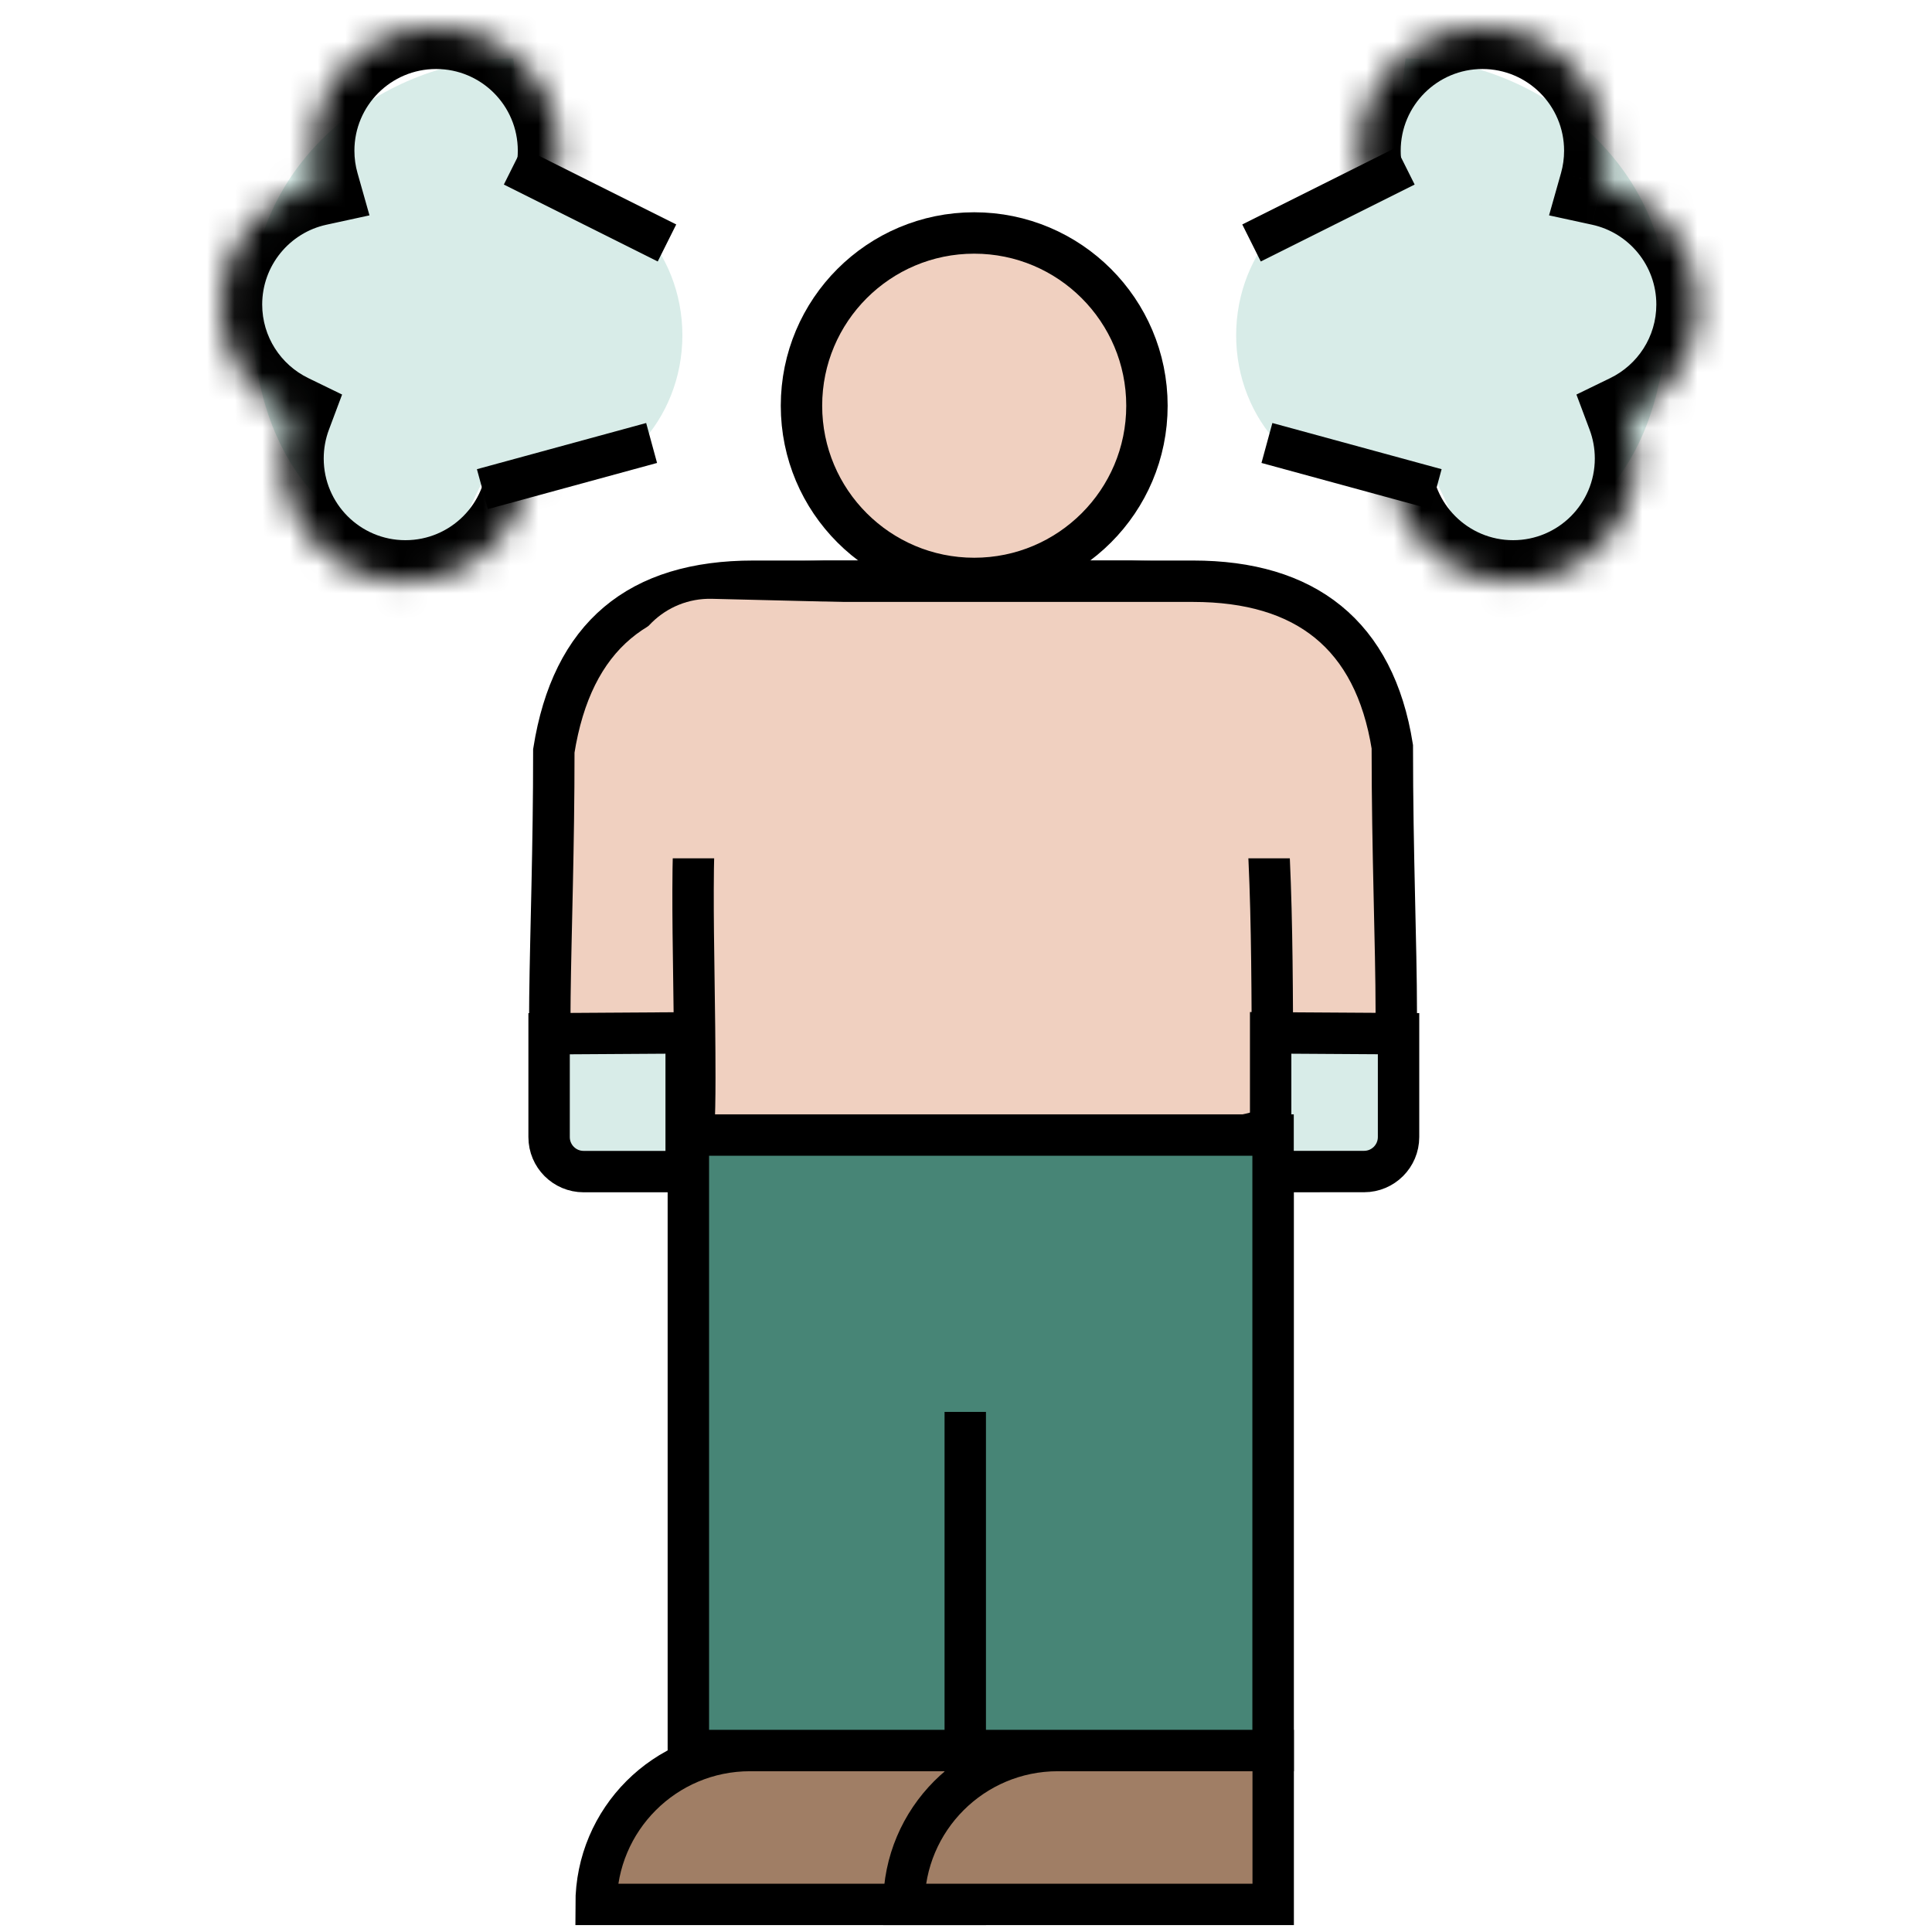
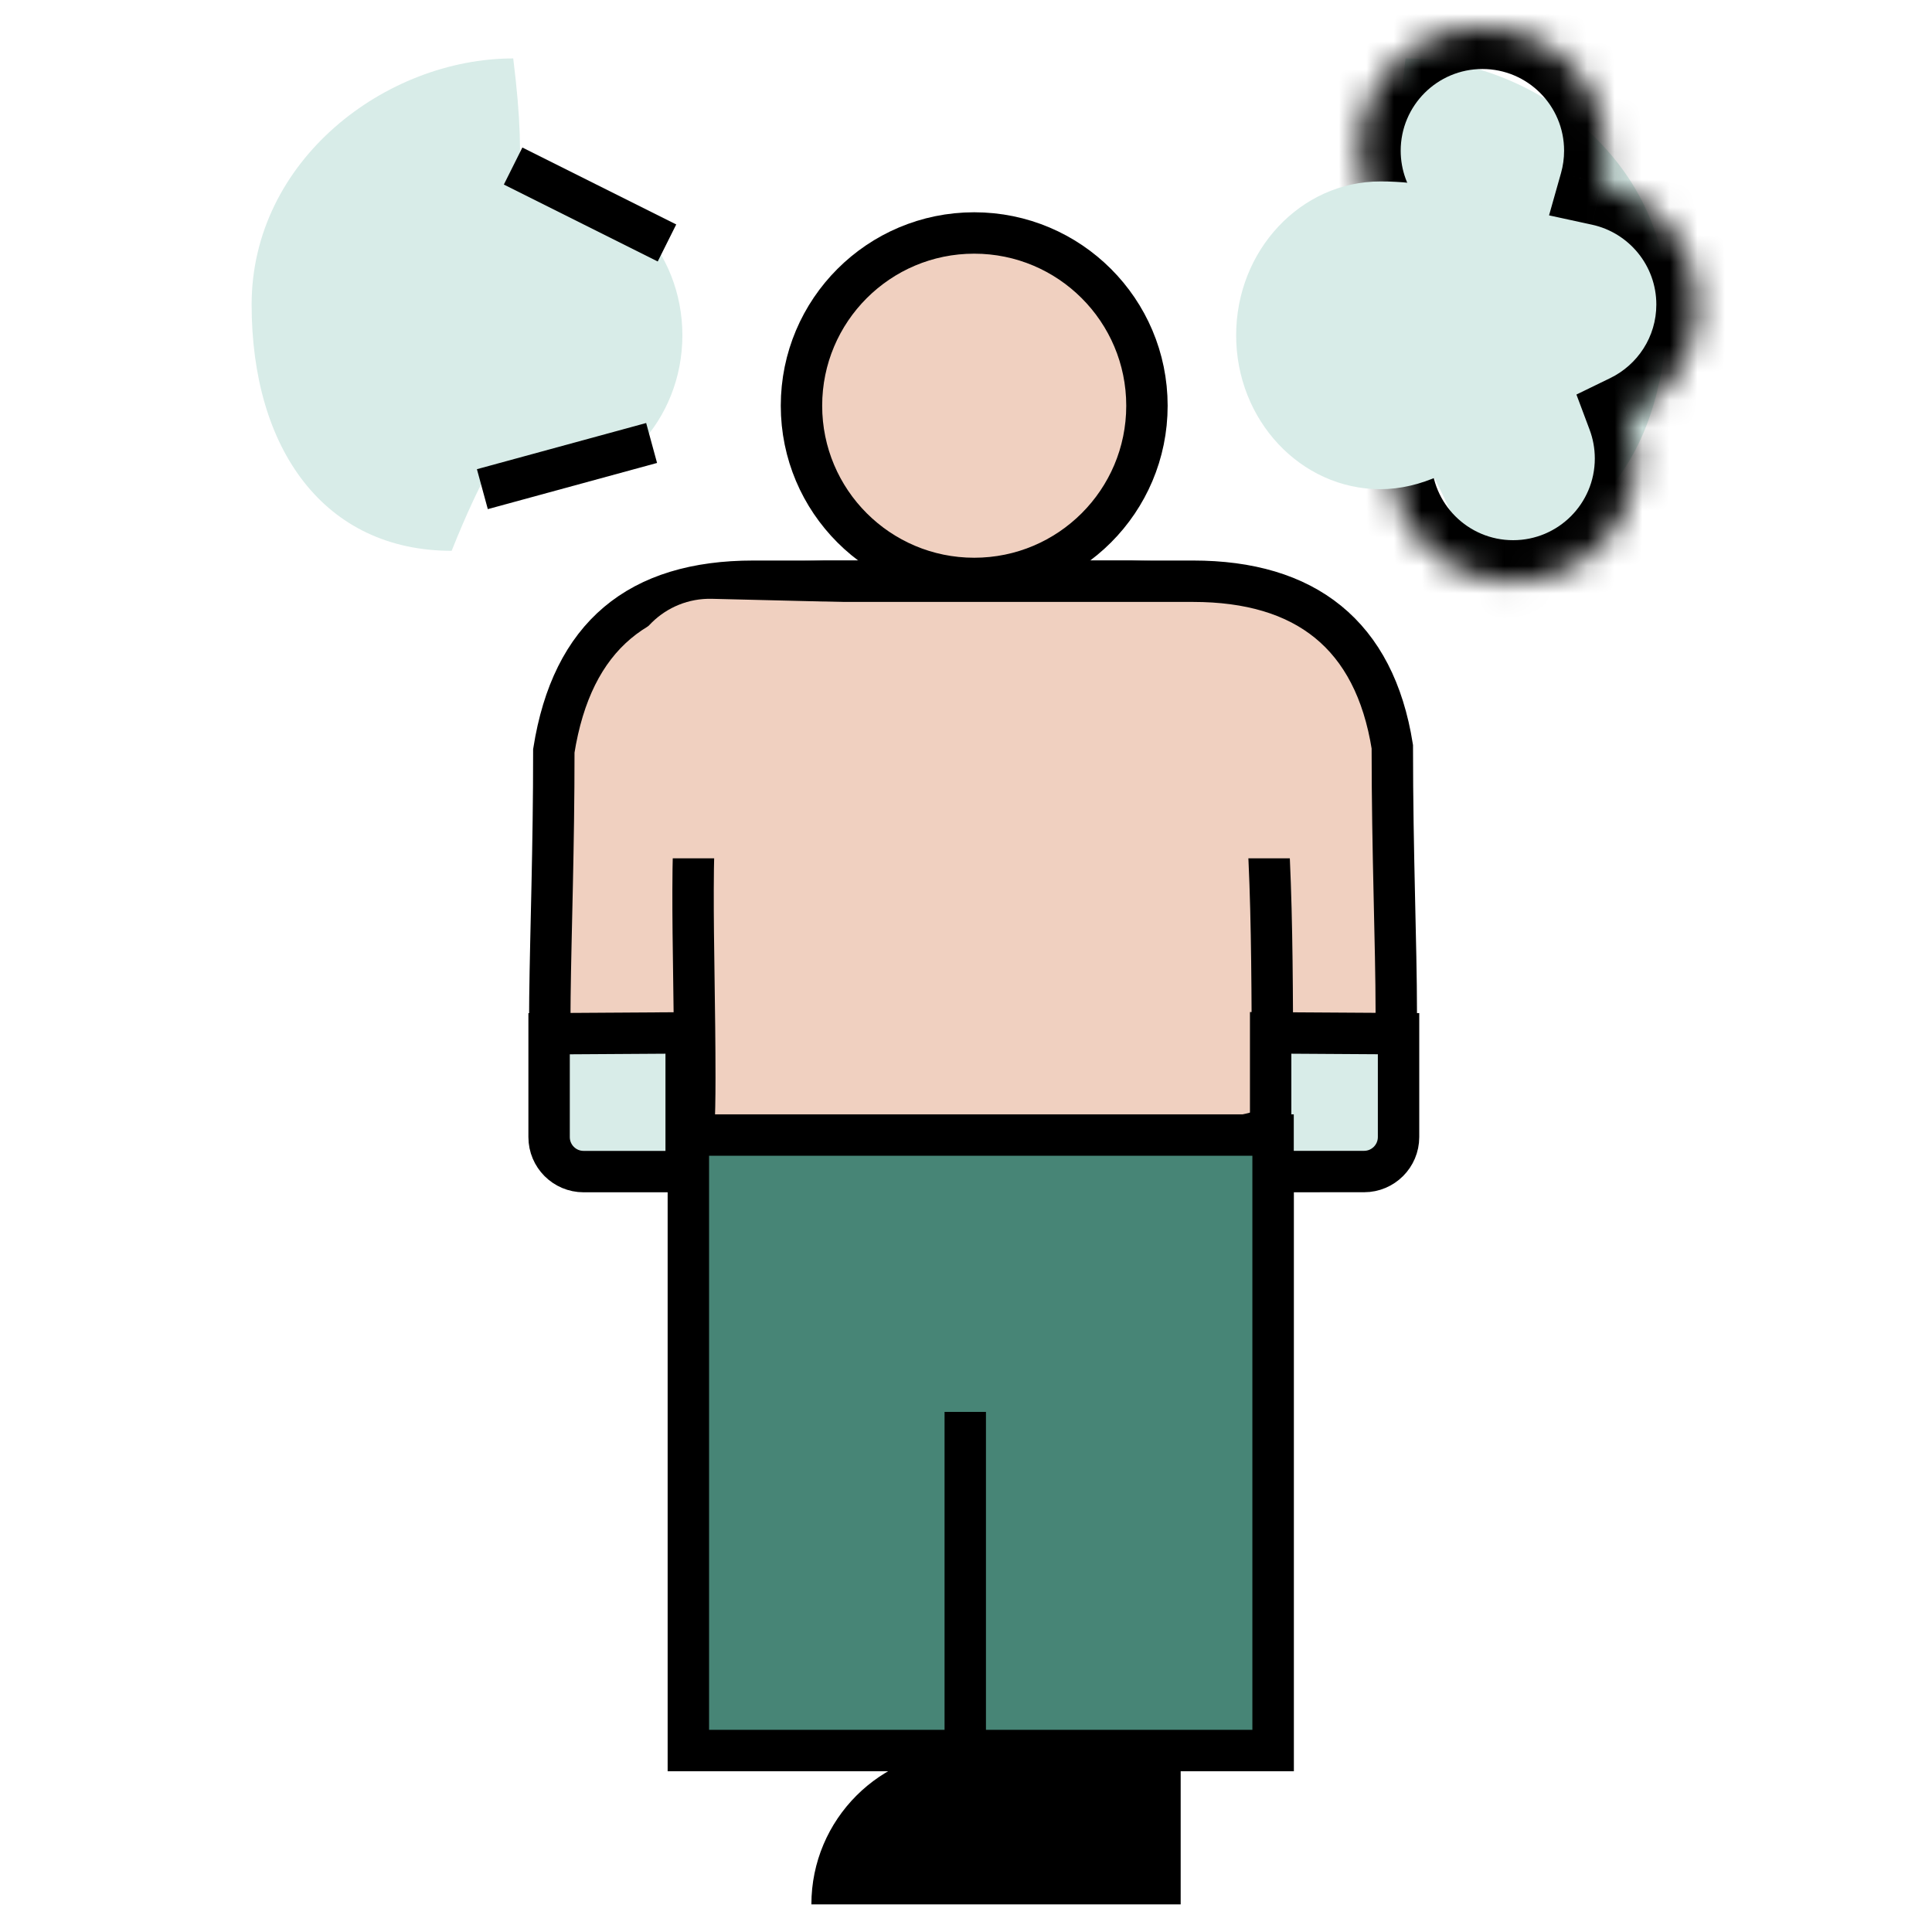
<svg xmlns="http://www.w3.org/2000/svg" width="70" height="70" viewBox="0 0 70 70" fill="none">
  <path d="M42.778 63.425H34.973C31.894 63.425 29.398 65.921 29.398 69H42.778V63.425Z" fill="black" />
-   <path d="M34.977 63.425H27.172C24.094 63.425 21.598 65.921 21.598 69H34.977V63.425Z" fill="#A07E65" stroke="black" stroke-width="1.5" />
-   <path d="M46.13 63.425H38.325C35.246 63.425 32.75 65.921 32.75 69H46.13V63.425Z" fill="#A07E65" stroke="black" stroke-width="1.5" />
  <path d="M24.941 63.424V27.285C24.941 25.076 26.732 23.285 28.941 23.285H42.126C44.335 23.285 46.126 25.076 46.126 27.285V63.424H24.941Z" fill="#F0D0C0" stroke="black" stroke-width="1.5" />
  <path d="M20.066 27.204C20.729 23.035 23.13 21.059 27.296 21.059H40.965C43.019 21.16 47.086 20.652 47.165 25.277C47.167 25.413 47.17 25.54 47.172 25.657C47.203 24.428 47.237 29.273 47.172 25.657C47.169 25.748 47.167 25.871 47.165 26.032L41.999 27.204H25.496C24.9 29.773 25.174 34.073 25.174 39.045C25.174 45.415 24.37 38.898 23.247 38.341C20.592 38.341 19.864 41.289 19.925 36.111C19.954 33.695 20.067 30.723 20.066 27.204Z" fill="#F0D0C0" />
  <path d="M23.247 38.341C24.37 38.898 25.174 45.415 25.174 39.045C25.174 34.073 24.9 29.773 25.496 27.204H41.999L47.165 26.032C47.198 23.598 47.245 29.902 47.165 25.277C47.086 20.652 43.019 21.16 40.965 21.059H27.296C23.13 21.059 20.729 23.035 20.066 27.204C20.067 30.723 19.954 33.695 19.925 36.111C19.864 41.289 20.592 38.341 23.247 38.341Z" stroke="black" stroke-width="1.5" />
  <path d="M50.446 27.054C49.799 22.986 47.292 21.059 43.226 21.059H29.884C27.88 21.158 23.911 20.662 23.833 25.174C23.756 29.686 25.392 24.68 25.424 27.054H28.875H45.557C46.139 29.561 46.101 35.719 46.101 40.571C46.101 40.675 46.099 40.777 46.094 40.875C43.777 41.546 41.193 41.686 39.998 41.686C38.393 41.151 45.843 46.596 46.094 40.875C48.486 40.182 50.592 38.923 50.59 36.668C50.588 34.159 50.446 30.951 50.446 27.054Z" fill="#F0D0C0" />
  <path d="M39.998 41.686C38.366 41.142 46.101 46.785 46.101 40.571C46.101 35.719 46.139 29.561 45.557 27.054H28.875H25.424C25.392 24.68 23.756 29.686 23.833 25.174C23.911 20.662 27.88 21.158 29.884 21.059H43.226C47.292 21.059 49.799 22.986 50.446 27.054C50.446 30.951 50.588 34.159 50.59 36.668C50.594 41.108 42.426 41.686 39.998 41.686Z" stroke="black" stroke-width="1.5" />
  <path d="M19.895 41.199V37.454L24.861 37.423V42.449H21.145C20.454 42.449 19.895 41.889 19.895 41.199Z" fill="#D8ECE8" stroke="black" stroke-width="1.5" />
  <path d="M50.672 41.197V37.452L46.038 37.423V42.448L49.422 42.447C50.112 42.447 50.672 41.888 50.672 41.197Z" fill="#D8ECE8" stroke="black" stroke-width="1.5" />
  <path d="M41.556 14.7C41.556 18.156 38.754 20.958 35.297 20.958C31.841 20.958 29.039 18.156 29.039 14.7C29.039 11.243 31.841 8.441 35.297 8.441C38.754 8.441 41.556 11.243 41.556 14.7Z" fill="#F0D0C0" stroke="black" stroke-width="1.5" />
  <path d="M22.719 31.098V24.695C22.719 23.01 24.107 21.655 25.792 21.696L45.576 22.179L47.248 31.098H22.719Z" fill="#F0D0C0" />
  <path d="M24.941 63.425V41.125H46.126V63.425H24.941Z" fill="#478576" stroke="black" stroke-width="1.5" />
  <path d="M34.973 63.421L34.973 51.156" stroke="black" stroke-width="1.5" />
  <path d="M18.595 12.152C18.595 17.386 18.595 14.382 16.364 19.957C11.746 19.957 9.117 16.271 9.117 11.037C9.117 5.803 13.976 2.117 18.595 2.117C19.152 6.577 18.595 6.918 18.595 12.152Z" fill="#D8ECE8" />
  <mask id="path-16-inside-1_634_57" fill="white">
    <path fill-rule="evenodd" clip-rule="evenodd" d="M20.261 5.46C20.261 7.597 18.759 9.383 16.752 9.818C16.861 10.205 16.92 10.613 16.92 11.034C16.92 11.585 16.82 12.112 16.637 12.6C18.124 13.323 19.149 14.848 19.149 16.612C19.149 19.075 17.152 21.072 14.689 21.072C12.226 21.072 10.229 19.075 10.229 16.612C10.229 16.061 10.329 15.534 10.511 15.047C9.025 14.324 8 12.799 8 11.034C8 8.897 9.503 7.111 11.509 6.676C11.4 6.289 11.341 5.881 11.341 5.46C11.341 2.997 13.338 1 15.801 1C18.265 1 20.261 2.997 20.261 5.46Z" />
  </mask>
-   <path d="M16.752 9.818L16.434 8.352L14.875 8.691L15.309 10.226L16.752 9.818ZM16.637 12.6L15.233 12.073L14.754 13.351L15.981 13.948L16.637 12.6ZM10.511 15.047L11.916 15.573L12.395 14.295L11.168 13.698L10.511 15.047ZM11.509 6.676L11.828 8.142L13.387 7.803L12.953 6.268L11.509 6.676ZM17.07 11.284C19.752 10.702 21.761 8.317 21.761 5.46H18.761C18.761 6.876 17.765 8.063 16.434 8.352L17.07 11.284ZM18.42 11.034C18.42 10.473 18.342 9.928 18.195 9.41L15.309 10.226C15.381 10.481 15.42 10.752 15.42 11.034H18.42ZM18.042 13.126C18.287 12.473 18.42 11.768 18.42 11.034H15.42C15.42 11.402 15.353 11.752 15.233 12.073L18.042 13.126ZM15.981 13.948C16.971 14.43 17.649 15.444 17.649 16.612H20.649C20.649 14.252 19.277 12.215 17.294 11.251L15.981 13.948ZM17.649 16.612C17.649 18.247 16.324 19.572 14.689 19.572V22.572C17.98 22.572 20.649 19.904 20.649 16.612H17.649ZM14.689 19.572C13.054 19.572 11.729 18.247 11.729 16.612H8.729C8.729 19.904 11.397 22.572 14.689 22.572V19.572ZM11.729 16.612C11.729 16.244 11.796 15.895 11.916 15.573L9.107 14.521C8.862 15.173 8.729 15.879 8.729 16.612H11.729ZM6.5 11.034C6.5 13.394 7.872 15.431 9.855 16.396L11.168 13.698C10.177 13.216 9.5 12.203 9.5 11.034H6.5ZM11.191 5.21C8.509 5.792 6.5 8.177 6.5 11.034H9.5C9.5 9.618 10.496 8.431 11.828 8.142L11.191 5.21ZM9.841 5.46C9.841 6.021 9.919 6.566 10.066 7.084L12.953 6.268C12.88 6.013 12.841 5.742 12.841 5.46H9.841ZM15.801 -0.5C12.51 -0.5 9.841 2.168 9.841 5.46H12.841C12.841 3.825 14.167 2.5 15.801 2.5V-0.5ZM21.761 5.46C21.761 2.168 19.093 -0.5 15.801 -0.5V2.5C17.436 2.5 18.761 3.825 18.761 5.46H21.761Z" fill="black" mask="url(#path-16-inside-1_634_57)" />
  <path d="M24.724 12.149C24.724 15.228 22.384 17.724 19.497 17.724C16.611 17.724 13.574 14.9 13.574 11.821C13.574 7.689 16.611 6.574 19.497 6.574C22.384 6.574 24.724 9.07 24.724 12.149Z" fill="#D8ECE8" />
  <path d="M18.591 6.016L24.166 8.803M17.477 17.723L23.609 16.05" stroke="black" stroke-width="1.5" />
  <path d="M50.925 12.152C50.925 17.386 50.925 14.382 53.155 19.957C57.773 19.957 60.402 16.271 60.402 11.037C60.402 5.803 55.543 2.117 50.925 2.117C50.367 6.577 50.925 6.918 50.925 12.152Z" fill="#D8ECE8" />
  <mask id="path-21-inside-2_634_57" fill="white">
    <path fill-rule="evenodd" clip-rule="evenodd" d="M49.25 5.46C49.25 7.597 50.753 9.383 52.76 9.818C52.65 10.205 52.592 10.613 52.592 11.034C52.592 11.585 52.692 12.112 52.874 12.6C51.388 13.323 50.363 14.848 50.363 16.612C50.363 19.075 52.36 21.072 54.823 21.072C57.286 21.072 59.283 19.075 59.283 16.612C59.283 16.061 59.183 15.534 59 15.047C60.487 14.324 61.512 12.799 61.512 11.034C61.512 8.897 60.009 7.111 58.002 6.676C58.112 6.289 58.17 5.881 58.17 5.46C58.17 2.997 56.173 1 53.71 1C51.247 1 49.25 2.997 49.25 5.46Z" />
  </mask>
  <path d="M52.76 9.818L53.078 8.352L54.637 8.691L54.203 10.226L52.76 9.818ZM52.874 12.6L54.279 12.073L54.758 13.351L53.531 13.948L52.874 12.6ZM59 15.047L57.596 15.573L57.117 14.295L58.344 13.698L59 15.047ZM58.002 6.676L57.684 8.142L56.125 7.803L56.559 6.268L58.002 6.676ZM52.441 11.284C49.76 10.702 47.75 8.317 47.75 5.46H50.75C50.75 6.876 51.747 8.063 53.078 8.352L52.441 11.284ZM51.092 11.034C51.092 10.473 51.17 9.928 51.316 9.41L54.203 10.226C54.131 10.481 54.092 10.752 54.092 11.034H51.092ZM51.47 13.126C51.225 12.473 51.092 11.768 51.092 11.034H54.092C54.092 11.402 54.158 11.752 54.279 12.073L51.47 13.126ZM53.531 13.948C52.54 14.43 51.863 15.444 51.863 16.612H48.863C48.863 14.252 50.235 12.215 52.218 11.251L53.531 13.948ZM51.863 16.612C51.863 18.247 53.188 19.572 54.823 19.572V22.572C51.531 22.572 48.863 19.904 48.863 16.612H51.863ZM54.823 19.572C56.458 19.572 57.783 18.247 57.783 16.612H60.783C60.783 19.904 58.114 22.572 54.823 22.572V19.572ZM57.783 16.612C57.783 16.244 57.716 15.895 57.596 15.573L60.405 14.521C60.65 15.173 60.783 15.879 60.783 16.612H57.783ZM63.012 11.034C63.012 13.394 61.64 15.431 59.657 16.396L58.344 13.698C59.334 13.216 60.012 12.203 60.012 11.034H63.012ZM58.321 5.21C61.002 5.792 63.012 8.177 63.012 11.034H60.012C60.012 9.618 59.015 8.431 57.684 8.142L58.321 5.21ZM59.67 5.46C59.67 6.021 59.592 6.566 59.446 7.084L56.559 6.268C56.631 6.013 56.67 5.742 56.67 5.46H59.67ZM53.71 -0.5C57.002 -0.5 59.67 2.168 59.67 5.46H56.67C56.67 3.825 55.345 2.5 53.71 2.5V-0.5ZM47.75 5.46C47.75 2.168 50.419 -0.5 53.71 -0.5V2.5C52.076 2.5 50.75 3.825 50.75 5.46H47.75Z" fill="black" mask="url(#path-21-inside-2_634_57)" />
  <path d="M44.788 12.149C44.788 15.228 47.128 17.724 50.014 17.724C52.901 17.724 55.938 14.9 55.938 11.821C55.938 7.689 52.901 6.574 50.014 6.574C47.128 6.574 44.788 9.07 44.788 12.149Z" fill="#D8ECE8" />
-   <path d="M50.92 6.016L45.345 8.803M52.035 17.723L45.903 16.05" stroke="black" stroke-width="1.5" />
</svg>